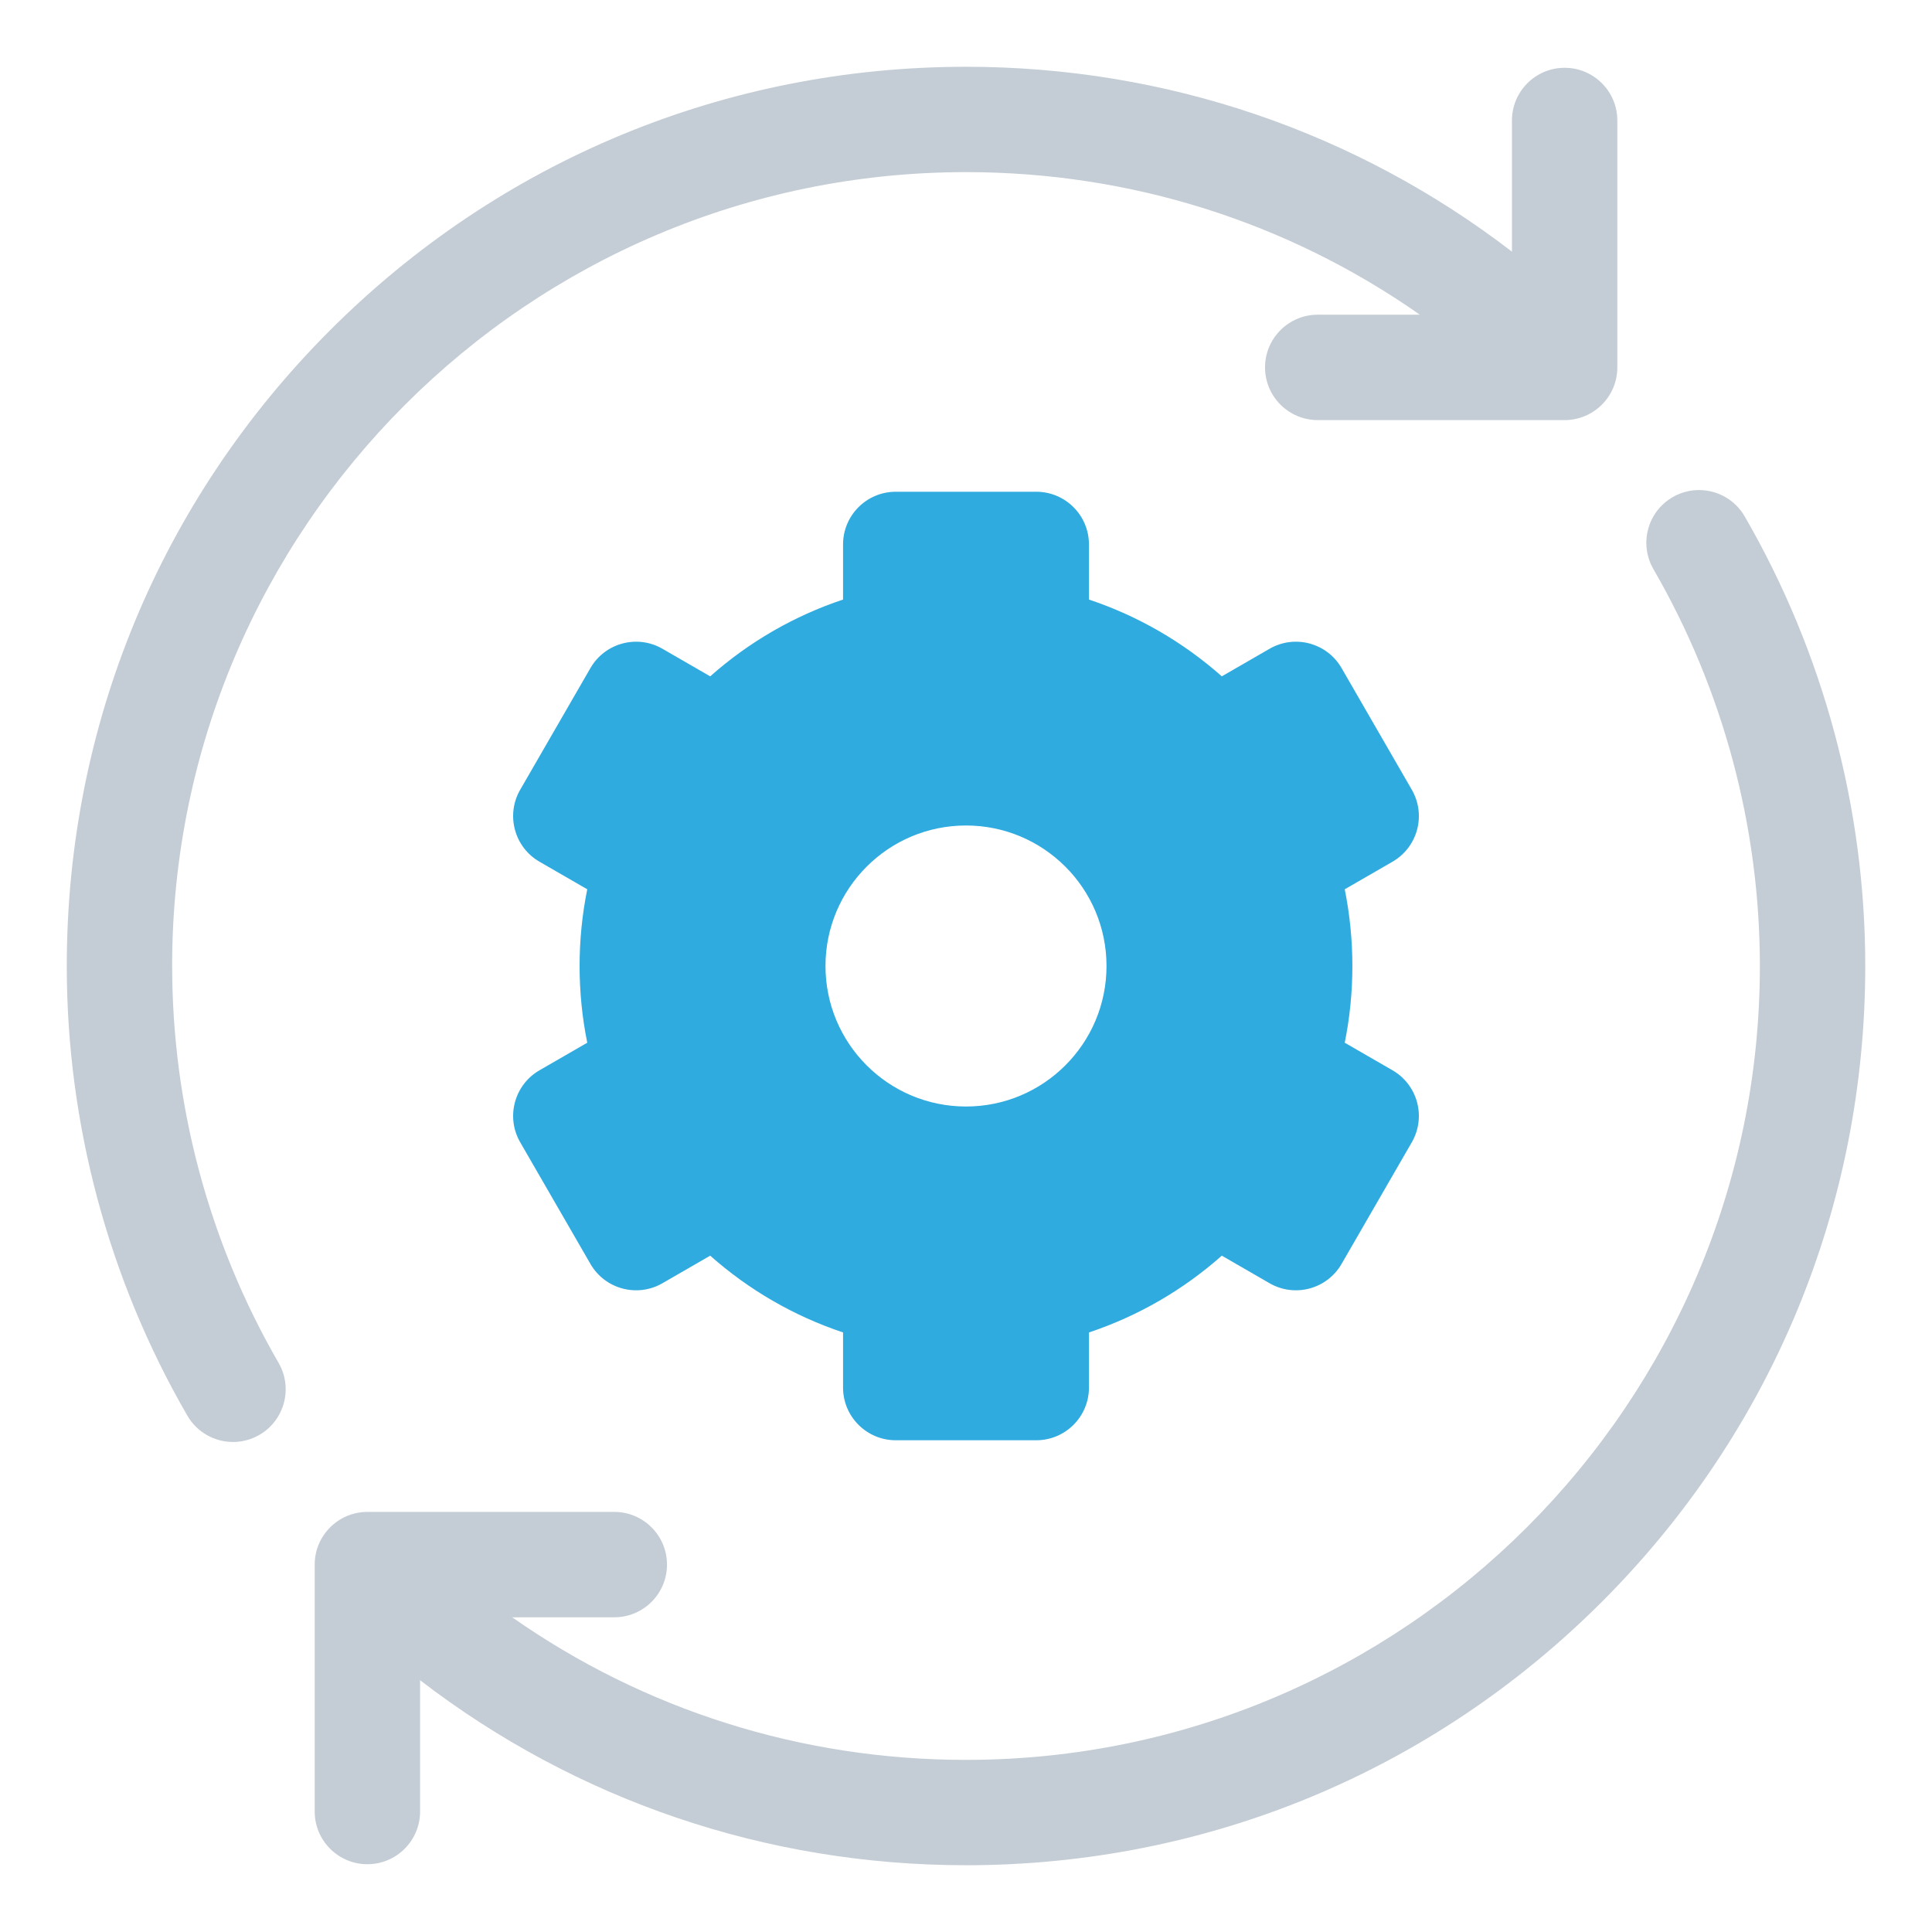
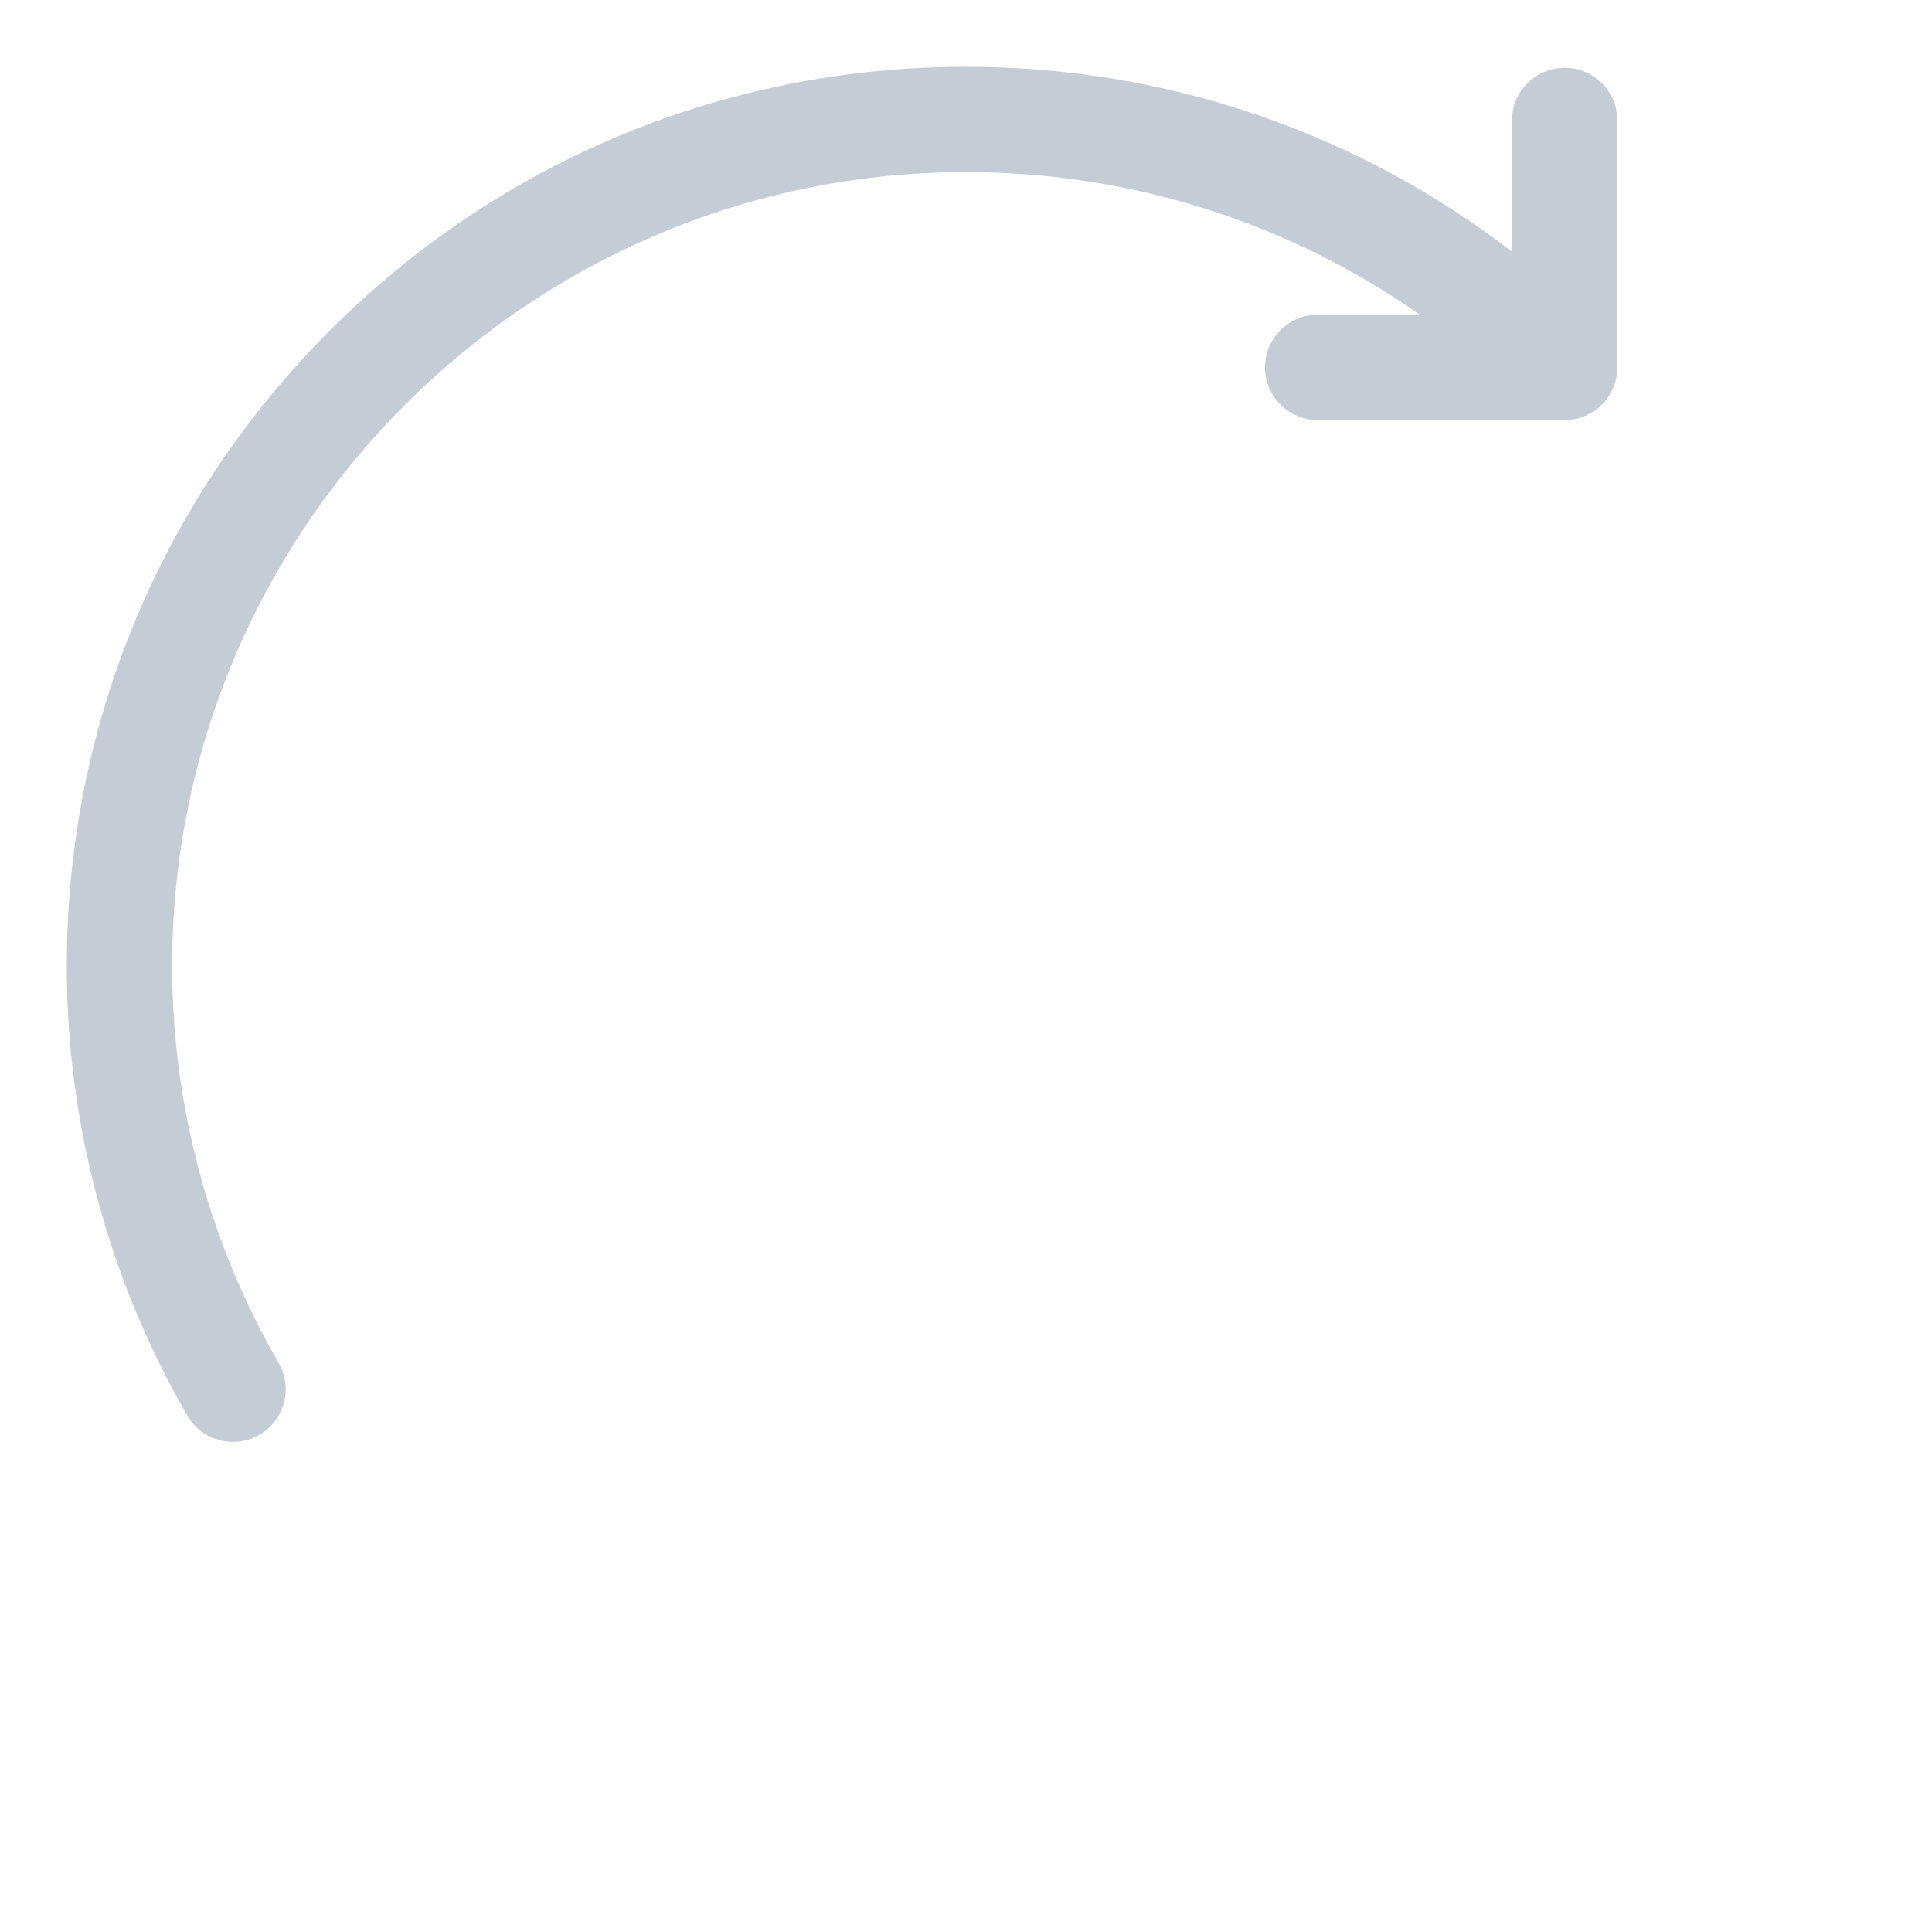
<svg xmlns="http://www.w3.org/2000/svg" id="Capa_1" data-name="Capa 1" viewBox="0 0 550 550">
  <defs>
    <style> .cls-1 { fill: #2fabdf; } .cls-2 { fill: #c4cdd5; } .cls-3 { filter: url(#drop-shadow-1); } </style>
    <filter id="drop-shadow-1" filterUnits="userSpaceOnUse">
      <feOffset dx="0" dy="0" />
      <feGaussianBlur result="blur" stdDeviation="25" />
      <feFlood flood-color="#000" flood-opacity=".07" />
      <feComposite in2="blur" operator="in" />
      <feComposite in="SourceGraphic" />
    </filter>
  </defs>
  <g class="cls-3">
    <path class="cls-2" d="m49,275c0-124.62,101.38-226,226-226,46.87,0,91.56,14.21,129.2,40.59h-29.07c-8.28,0-15,6.72-15,15s6.72,15,15,15h70.29c8.28,0,15-6.72,15-15V34.3c0-8.28-6.72-15-15-15s-15,6.72-15,15v37.34c-44.43-34.13-98.5-52.63-155.41-52.63-68.38,0-132.67,26.63-181.02,74.98-48.35,48.35-74.98,112.64-74.98,181.02,0,44.92,11.87,89.18,34.33,128,2.78,4.81,7.82,7.49,13,7.49,2.55,0,5.13-.65,7.5-2.02,7.17-4.15,9.62-13.33,5.47-20.5-19.82-34.26-30.3-73.32-30.3-112.97h0Z" />
-     <path class="cls-2" d="m496.67,147c-4.15-7.17-13.33-9.62-20.5-5.47-7.17,4.15-9.62,13.32-5.47,20.5,19.82,34.25,30.3,73.32,30.3,112.97,0,124.62-101.38,226-226,226-46.86,0-91.55-14.21-129.18-40.59h29.06c8.28,0,15-6.72,15-15s-6.72-15-15-15h-70.29c-8.28,0-15,6.72-15,15v70.29c0,8.28,6.72,15,15,15s15-6.72,15-15v-37.38c44.43,34.15,98.5,52.67,155.41,52.67,68.38,0,132.67-26.63,181.02-74.98,48.35-48.35,74.98-112.64,74.98-181.02,0-44.92-11.87-89.18-34.33-128h0Z" />
-     <path class="cls-1" d="m403.41,236.2c1.03-3.84.49-7.94-1.5-11.38l-20-34.64c-4.14-7.17-13.32-9.63-20.49-5.49l-13.6,7.85c-11.05-9.79-23.86-17.19-37.82-21.86v-15.69c0-8.28-6.72-15-15-15h-40c-8.28,0-15,6.72-15,15v15.69c-13.96,4.66-26.77,12.06-37.82,21.86l-13.6-7.85c-7.17-4.14-16.35-1.68-20.49,5.49l-20,34.64c-4.14,7.17-1.68,16.35,5.49,20.49l13.6,7.85c-1.45,7.16-2.18,14.47-2.18,21.84s.73,14.68,2.18,21.84l-13.6,7.85c-7.17,4.14-9.63,13.32-5.49,20.49l20,34.64c4.14,7.17,13.32,9.63,20.49,5.49l13.6-7.85c11.05,9.8,23.86,17.19,37.82,21.86v15.69c0,8.28,6.72,15,15,15h40c8.28,0,15-6.72,15-15v-15.69c13.96-4.66,26.77-12.06,37.82-21.86l13.6,7.85c7.17,4.14,16.35,1.68,20.49-5.49l20-34.64c1.99-3.45,2.53-7.54,1.5-11.38-1.03-3.84-3.54-7.12-6.99-9.11l-13.6-7.85c1.45-7.16,2.17-14.47,2.17-21.84s-.73-14.68-2.17-21.84l13.6-7.85c3.45-1.99,5.96-5.26,6.99-9.11h0Zm-128.41,78.8c-22.09,0-40-17.91-40-40s17.91-40,40-40,40,17.91,40,40-17.91,40-40,40Z" />
  </g>
</svg>